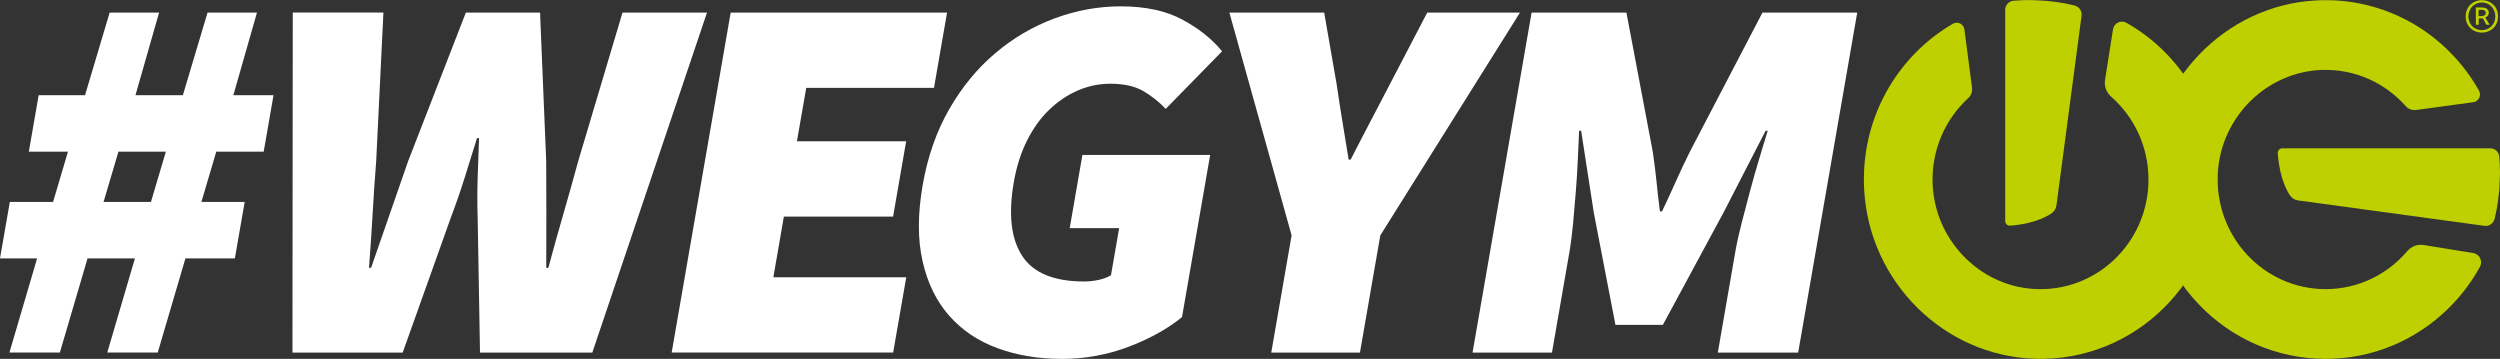
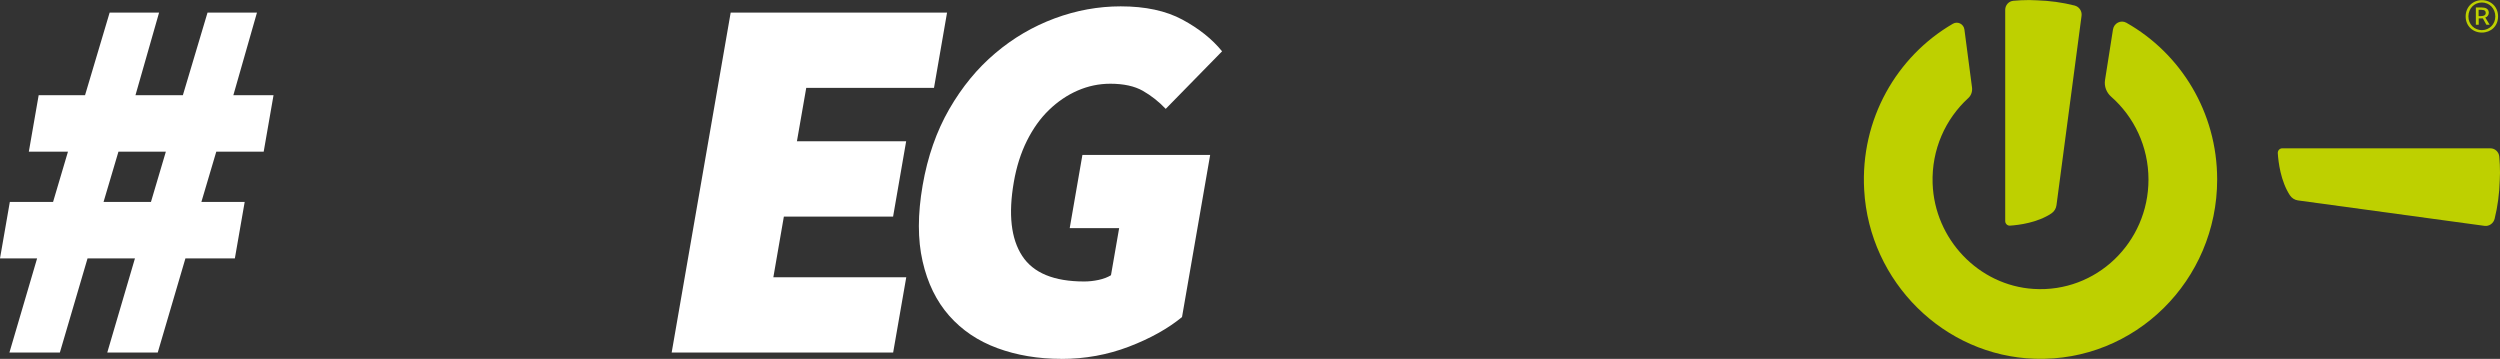
<svg xmlns="http://www.w3.org/2000/svg" id="_ежим_изоляции" data-name="Режим изоляции" viewBox="0 0 480.41 68.96">
  <rect x="0" y="0" width="480.41" height="68.96" fill="#333333" stroke="none" />
  <defs>
    <style> .cls-1 { fill: #bed000; } .cls-2 { fill: #fff; } </style>
  </defs>
-   <path class="cls-1" d="M476.56,51.24c.59-1.07-.08-2.41-1.27-2.61l-9.57-1.55c-1.18-.19-2.36,.27-3.14,1.19-3.8,4.46-9.42,7.29-15.68,7.29-11.9,0-21.45-10.17-20.71-22.41,.65-10.72,9.41-19.34,19.97-19.71,6.41-.22,12.2,2.51,16.15,6.97,.5,.57,1.26,.82,2.01,.72l10.96-1.49c1.04-.14,1.61-1.31,1.09-2.24C470.21,6.48,458.34-.7,444.89,.09c-17.41,1.02-31.38,15.61-31.92,33.31-.6,19.54,14.82,35.56,33.93,35.56,12.76,0,23.87-7.15,29.67-17.72" />
  <path class="cls-1" d="M437.71,29.43c.11,1.74,.55,5.38,2.33,8.1,.35,.53,.91,.89,1.54,.98l35.85,4.89c.9,.12,1.73-.48,1.95-1.37,.58-2.36,.91-4.82,.98-7.35,.03-.48,.05-.97,.05-1.5,0-1.04-.05-2.07-.14-3.09-.08-.9-.82-1.59-1.71-1.59h-39.99c-.5,0-.89,.42-.86,.93" />
  <path class="cls-1" d="M408.61,4.37c-1.06-.6-2.38,.08-2.57,1.29l-1.53,9.72c-.19,1.2,.27,2.4,1.17,3.19,4.39,3.86,7.18,9.56,7.18,15.93,0,12.08-10.01,21.78-22.07,21.02-10.55-.66-19.05-9.55-19.41-20.28-.22-6.51,2.47-12.39,6.86-16.4,.56-.51,.81-1.28,.71-2.04l-1.46-11.13c-.14-1.06-1.29-1.64-2.21-1.11-10.76,6.25-17.83,18.31-17.05,31.97,1,17.68,15.37,31.87,32.81,32.41,19.24,.61,35.02-15.05,35.02-34.45,0-12.96-7.04-24.24-17.45-30.12" />
  <path class="cls-1" d="M386.24,43.36c1.71-.11,5.3-.56,7.98-2.36,.53-.36,.88-.93,.96-1.56l4.82-36.4c.12-.92-.47-1.76-1.35-1.98-2.33-.59-4.75-.92-7.24-1-.47-.03-.95-.05-1.47-.05-1.03,0-2.04,.05-3.04,.14-.89,.08-1.57,.83-1.57,1.74V42.48c0,.51,.42,.91,.91,.88" />
  <path class="cls-1" d="M476.8,3.09c.51,0,.87-.18,.87-.59,0-.37-.2-.61-.82-.61h-.55v1.21h.5Zm-1.04-1.65h1.18c.67,0,1.32,.23,1.32,1.03,0,.4-.29,.79-.68,.9l.84,1.38h-.63l-.67-1.22h-.8v1.22h-.55V1.44Zm3.75,1.72c0-1.54-1.15-2.68-2.59-2.68s-2.58,1.14-2.58,2.68,1.15,2.63,2.58,2.63,2.59-1.11,2.59-2.63Zm-5.7,0c0-1.88,1.42-3.13,3.12-3.13s3.11,1.25,3.11,3.13-1.4,3.1-3.11,3.1-3.12-1.24-3.12-3.1Z" />
  <path class="cls-2" d="M19.9,38.8h9.11l2.86-9.65h-9.11l-2.86,9.65ZM1.81,67.75l5.32-18.09H0l1.89-10.86H10.2l2.86-9.65H5.54l1.89-10.85h8.91L21.07,2.42h9.5l-4.54,15.88h9.11l4.74-15.88h9.5l-4.54,15.88h7.72l-1.89,10.85h-9.11l-2.86,9.65h8.32l-1.89,10.86h-9.5l-5.32,18.09h-9.7l5.32-18.09h-9.11l-5.32,18.09H1.81Z" />
-   <path class="cls-2" d="M56.2,67.75l.06-65.34h17.42l-1.39,28.55c-.27,3.42-.5,6.83-.69,10.25-.2,3.42-.43,6.84-.69,10.25h.4c1.19-3.42,2.37-6.84,3.56-10.25,1.19-3.42,2.37-6.83,3.56-10.25L89.52,2.42h14.26l1.18,28.55c.02,3.28,.03,6.65,.03,10.1,0,3.45-.01,6.92-.02,10.4h.4c.93-3.48,1.9-6.93,2.89-10.35,.99-3.42,1.94-6.8,2.85-10.15L119.62,2.42h16.24l-22.04,65.34h-21.58l-.45-25.93c-.09-2.55-.08-5.13,0-7.74,.09-2.61,.18-5.13,.27-7.54h-.4c-.75,2.41-1.53,4.92-2.35,7.54-.82,2.61-1.71,5.19-2.68,7.74l-9.25,25.93h-21.19Z" />
  <polygon class="cls-2" points="129.07 67.75 140.41 2.42 181.99 2.42 179.48 16.89 154.93 16.89 153.14 27.15 174.13 27.15 171.62 41.62 150.63 41.62 148.61 53.28 174.15 53.28 171.63 67.75 129.07 67.75" />
  <path class="cls-2" d="M203.97,68.96c-4.49,0-8.59-.69-12.31-2.06-3.72-1.37-6.81-3.45-9.26-6.23-2.45-2.78-4.16-6.26-5.11-10.45-.96-4.19-.95-9.06,.01-14.62,.95-5.49,2.66-10.37,5.11-14.63,2.46-4.26,5.4-7.84,8.85-10.75,3.44-2.92,7.25-5.14,11.41-6.69,4.16-1.54,8.39-2.31,12.68-2.31,4.75,0,8.71,.85,11.88,2.56,3.17,1.71,5.7,3.73,7.61,6.08l-10.83,11.06c-1.34-1.41-2.81-2.56-4.4-3.47-1.59-.9-3.67-1.36-6.25-1.36-2.18,0-4.27,.44-6.27,1.31-2,.87-3.83,2.11-5.5,3.72-1.67,1.61-3.08,3.59-4.25,5.93-1.17,2.35-2.01,4.99-2.52,7.94-1.07,6.17-.54,10.89,1.6,14.17,2.13,3.29,6.11,4.93,11.91,4.93,.92,0,1.85-.1,2.78-.3,.93-.2,1.72-.5,2.38-.9l1.57-9.05h-9.5l2.44-14.07h24.55l-5.41,31.16c-2.7,2.21-6.09,4.11-10.19,5.68-4.1,1.57-8.43,2.36-12.98,2.36" />
-   <path class="cls-2" d="M244.29,67.75l3.91-22.52L236.24,2.42h18.22l2.38,13.67c.36,2.48,.73,4.89,1.12,7.24,.38,2.35,.78,4.79,1.2,7.34h.39c1.3-2.54,2.56-4.99,3.8-7.34,1.23-2.34,2.49-4.76,3.78-7.24l7.13-13.67h17.82l-26.84,42.82-3.91,22.52h-17.03Z" />
-   <path class="cls-2" d="M282.97,67.75L294.32,2.42h18.22l5.06,26.74c.28,1.81,.51,3.69,.71,5.63,.19,1.95,.41,3.89,.67,5.83h.4c.93-1.94,1.83-3.89,2.69-5.83,.87-1.94,1.75-3.82,2.66-5.63l13.95-26.74h18.21l-11.35,65.34h-15.44l3.35-19.3c.29-1.68,.69-3.52,1.21-5.53,.51-2.01,1.05-4.07,1.62-6.18,.56-2.11,1.15-4.17,1.76-6.18,.61-2.01,1.16-3.82,1.64-5.43h-.4l-8.07,15.68-11.67,21.61h-9.11l-4.17-21.61-2.42-15.68h-.39c-.08,1.61-.17,3.42-.25,5.43-.09,2.01-.21,4.07-.38,6.18-.17,2.11-.35,4.17-.53,6.18-.19,2.01-.42,3.85-.71,5.53l-3.35,19.3h-15.25Z" />
</svg>